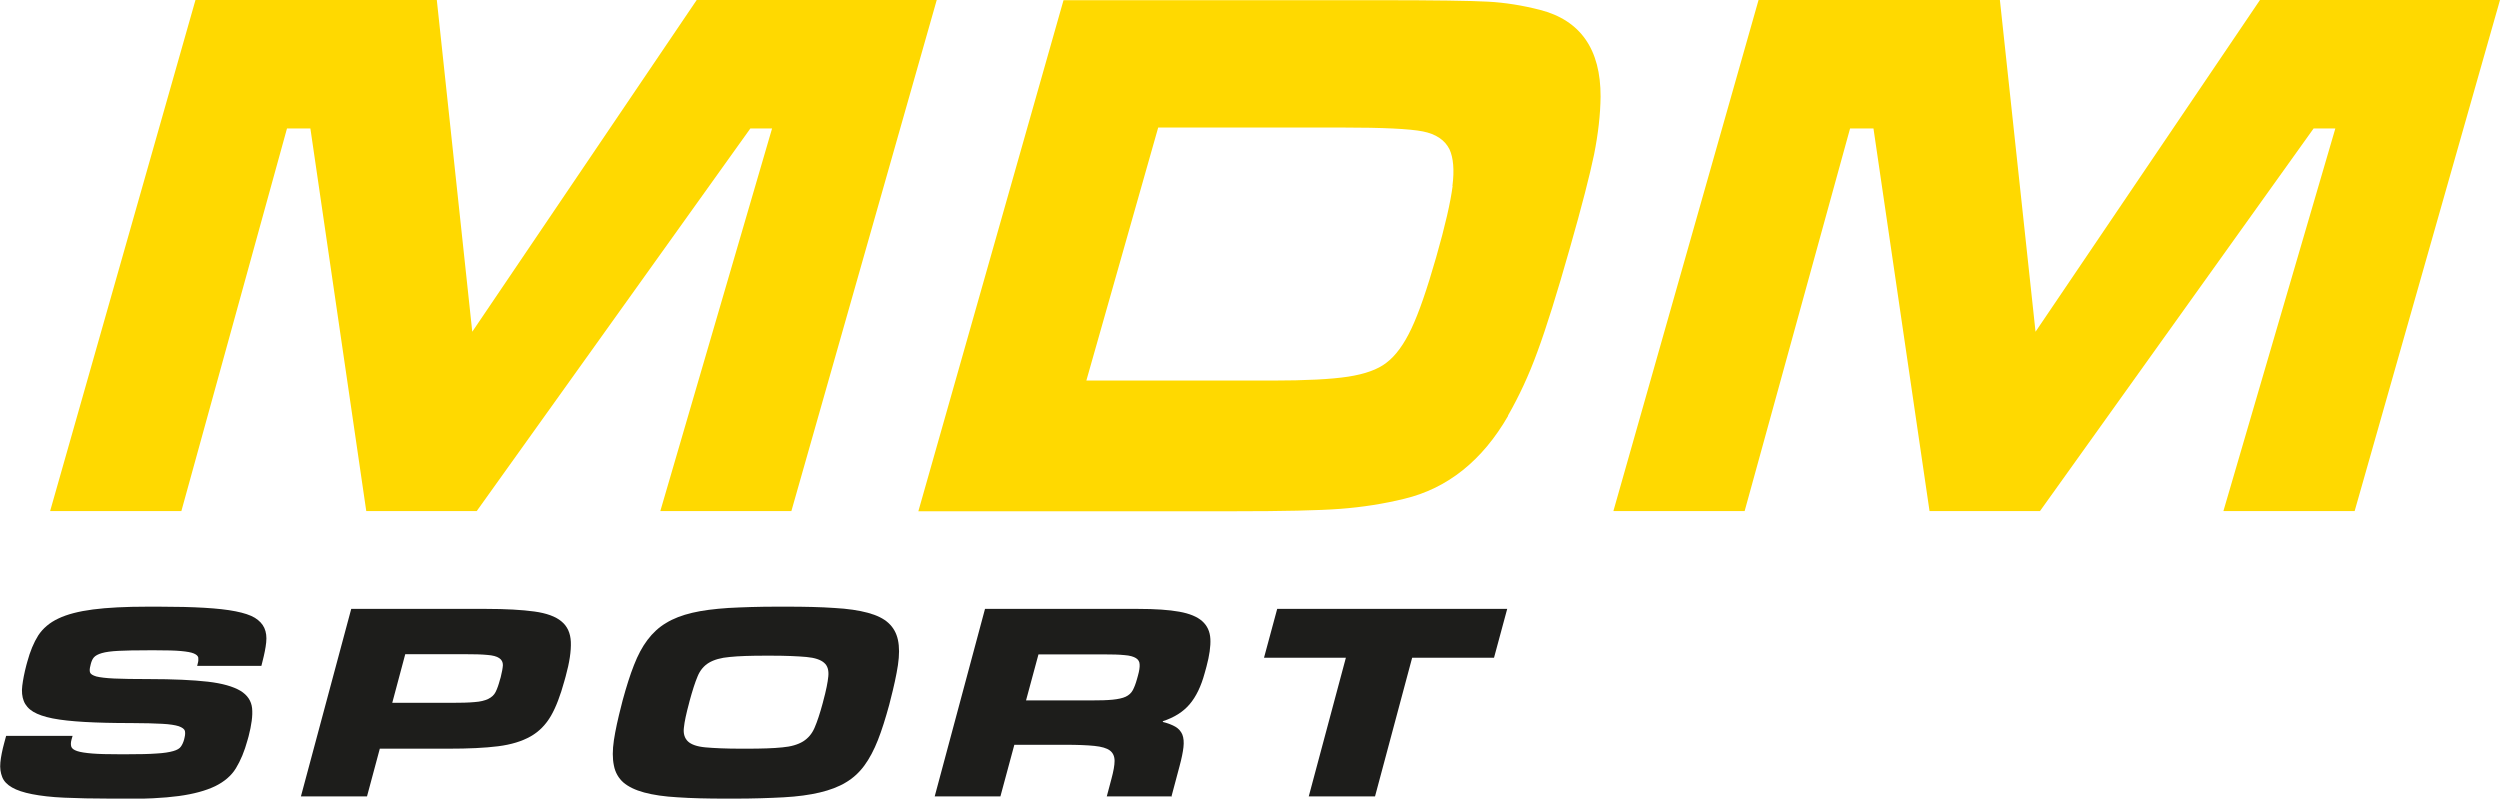
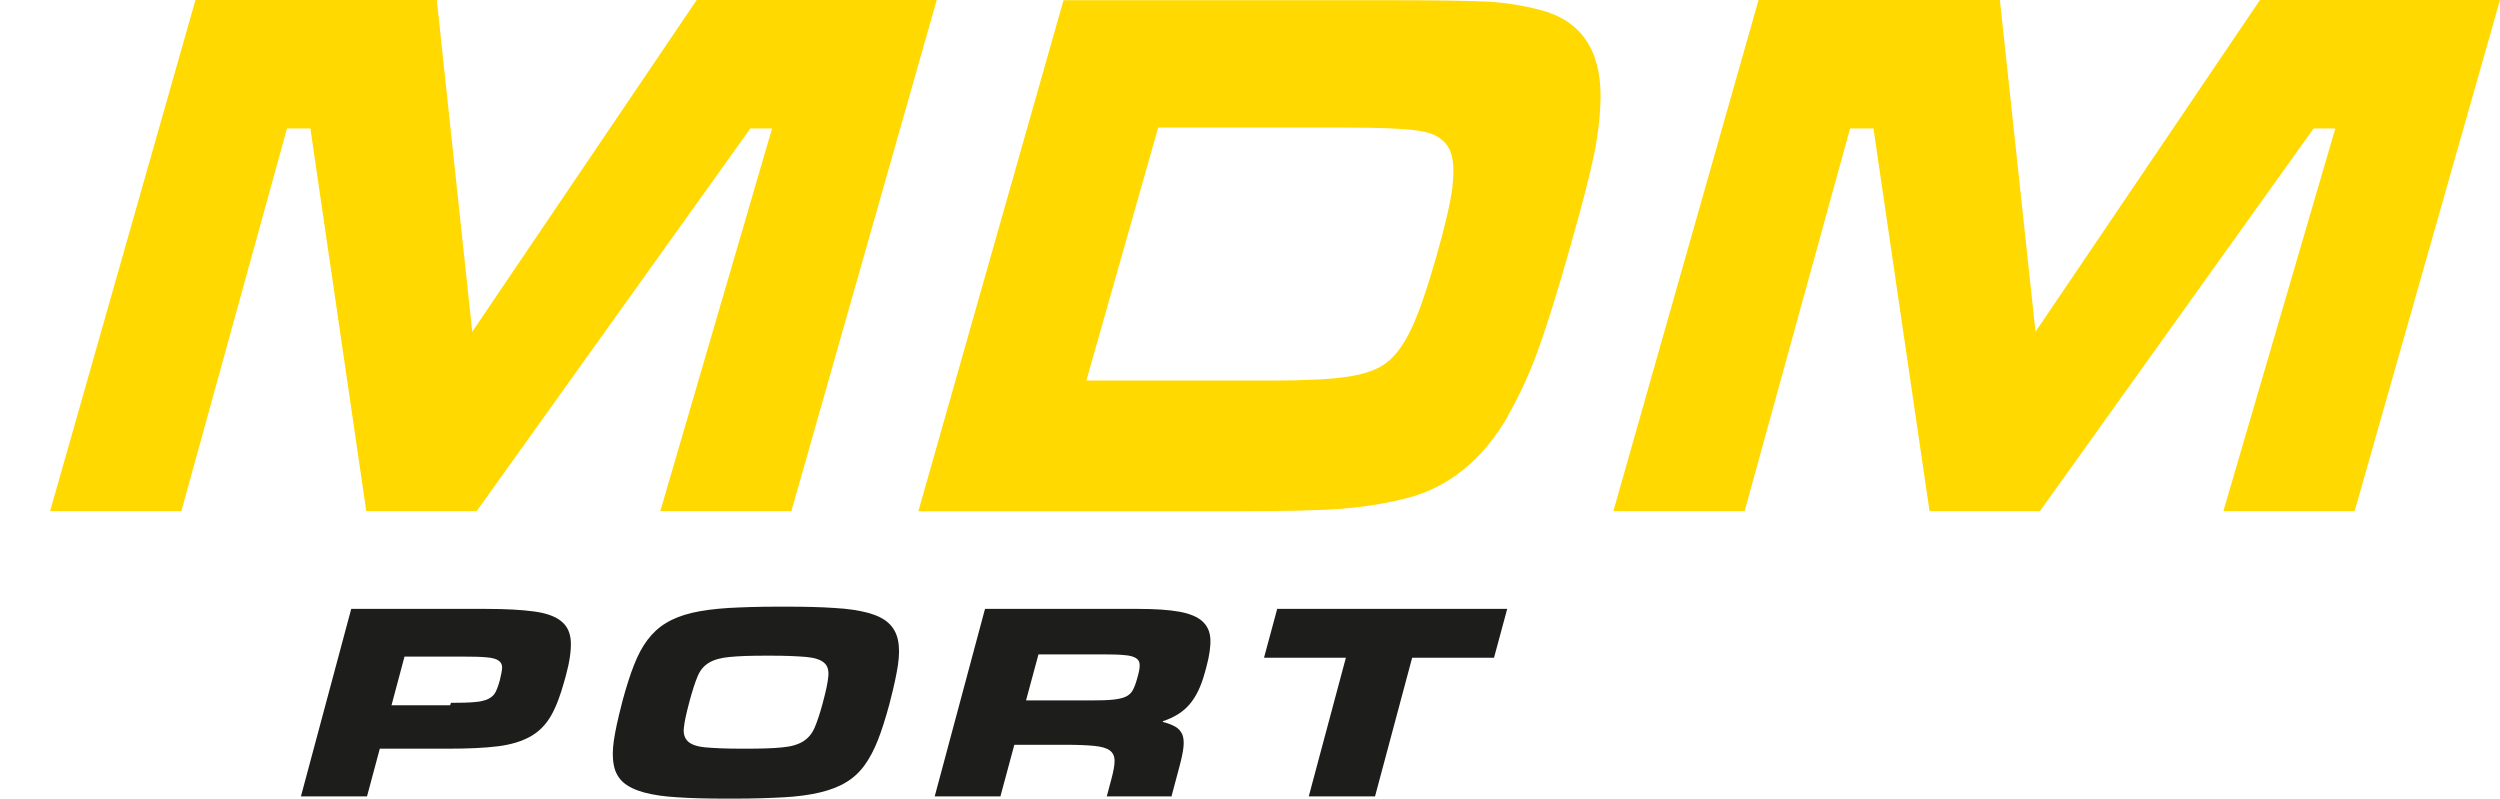
<svg xmlns="http://www.w3.org/2000/svg" id="Warstwa_1" data-name="Warstwa 1" viewBox="0 0 134.67 43.02">
  <defs>
    <style>
      .cls-1 {
        fill: #1d1d1b;
      }

      .cls-1, .cls-2 {
        stroke-width: 0px;
      }

      .cls-2 {
        fill: #ffd900;
      }
    </style>
  </defs>
  <g>
-     <path class="cls-1" d="M6,43.02c-.99,0-1.84-.02-2.53-.05-.7-.03-1.28-.1-1.74-.19-.46-.09-.82-.21-1.08-.36-.26-.15-.44-.33-.53-.56s-.13-.48-.1-.79c.03-.3.1-.66.21-1.06l.1-.37h3.58l-.06.21c-.04.15-.04.27-.01.37.03.1.14.18.32.24.18.06.45.1.81.13.36.03.84.04,1.45.04h.42c.67,0,1.21-.01,1.59-.04.39-.02.69-.07.9-.13.21-.06.35-.14.42-.25.07-.1.13-.23.17-.38l.02-.09c.04-.15.04-.27.02-.37-.03-.1-.14-.18-.33-.25-.19-.06-.49-.11-.89-.13-.41-.02-.96-.04-1.68-.04-.97,0-1.8-.02-2.5-.06-.69-.04-1.26-.1-1.72-.19-.45-.09-.8-.21-1.05-.36-.25-.15-.42-.35-.51-.58-.09-.23-.12-.51-.08-.82.04-.32.11-.69.22-1.11l.05-.18c.15-.56.35-1.04.59-1.42.25-.38.61-.69,1.08-.91.48-.23,1.1-.39,1.87-.49.77-.1,1.75-.15,2.94-.15h.62c.95,0,1.76.02,2.44.06.67.04,1.23.1,1.68.19s.79.2,1.04.35c.24.15.41.33.51.55s.13.48.1.77c-.03.3-.1.64-.2,1.03l-.06.24h-3.46l.03-.12c.04-.13.04-.24.03-.33-.02-.09-.1-.16-.24-.22-.14-.06-.37-.1-.69-.13-.32-.03-.76-.04-1.33-.04h-.46c-.66,0-1.19.01-1.58.03-.39.02-.68.06-.89.12-.21.06-.35.14-.43.23s-.13.21-.17.36l-.02.09c-.04.15-.05.27-.02.36.03.09.14.16.34.22.2.05.53.09.96.11.44.02,1.06.03,1.85.03,1.34,0,2.4.05,3.19.14.79.09,1.37.26,1.76.49.38.23.59.55.63.94.04.4-.03.9-.19,1.52l-.06.21c-.16.59-.37,1.09-.62,1.5-.25.41-.63.73-1.12.97-.5.24-1.15.42-1.96.53-.81.11-1.86.16-3.13.16h-.49Z" />
-     <path class="cls-1" d="M19.78,42.9h-3.57l2.71-10.1h7.27c1.07,0,1.93.05,2.59.14s1.15.27,1.46.53c.32.26.49.63.51,1.11.02.48-.07,1.1-.28,1.86l-.07.25c-.21.77-.45,1.4-.72,1.87-.28.48-.64.85-1.1,1.11-.46.26-1.04.44-1.75.53-.71.09-1.6.13-2.67.13h-3.7l-.69,2.57ZM24.29,37.86c.54,0,.96-.01,1.27-.04.31-.02.55-.08.74-.17.18-.09.32-.21.4-.38.08-.16.16-.38.23-.65l.04-.13c.07-.28.11-.5.12-.66,0-.16-.06-.29-.2-.38-.13-.09-.35-.15-.64-.17-.3-.03-.71-.04-1.25-.04h-3.17l-.7,2.62h3.16Z" />
+     <path class="cls-1" d="M19.78,42.9h-3.57l2.71-10.1h7.27c1.07,0,1.93.05,2.59.14s1.15.27,1.46.53c.32.26.49.63.51,1.11.02.48-.07,1.1-.28,1.86l-.07.25c-.21.77-.45,1.4-.72,1.87-.28.48-.64.85-1.1,1.11-.46.26-1.04.44-1.75.53-.71.09-1.6.13-2.67.13h-3.7l-.69,2.57ZM24.29,37.86c.54,0,.96-.01,1.27-.04.31-.02.55-.08.74-.17.18-.09.32-.21.4-.38.08-.16.16-.38.23-.65c.07-.28.11-.5.12-.66,0-.16-.06-.29-.2-.38-.13-.09-.35-.15-.64-.17-.3-.03-.71-.04-1.25-.04h-3.17l-.7,2.62h3.16Z" />
    <path class="cls-1" d="M39.11,43.02c-1.01,0-1.88-.02-2.6-.07-.73-.04-1.33-.13-1.81-.26-.48-.13-.85-.31-1.12-.54-.26-.23-.44-.54-.51-.91-.08-.38-.08-.83,0-1.37.08-.53.22-1.17.41-1.9l.06-.24c.2-.73.4-1.37.61-1.9.21-.54.45-.99.73-1.36.28-.37.61-.68,1-.91.39-.24.86-.42,1.41-.55.55-.13,1.2-.21,1.95-.26.75-.04,1.63-.07,2.64-.07h.46c1.01,0,1.88.02,2.6.07.73.04,1.33.13,1.81.26.48.13.85.31,1.11.55.26.24.43.54.51.91.08.37.08.82,0,1.36-.08.53-.22,1.17-.41,1.9l-.06.24c-.2.73-.4,1.37-.61,1.9-.21.53-.45.99-.73,1.37-.28.38-.61.68-1,.91-.38.23-.85.41-1.4.54-.55.13-1.2.22-1.95.26-.75.04-1.63.07-2.64.07h-.46ZM40.2,40.33c.82,0,1.47-.02,1.94-.07.47-.04.84-.15,1.12-.32.27-.17.48-.41.62-.74.14-.32.29-.77.44-1.33l.03-.12c.15-.55.24-1,.27-1.32.03-.33-.04-.57-.23-.73-.18-.16-.5-.27-.95-.31-.45-.04-1.08-.07-1.91-.07h-.27c-.82,0-1.47.02-1.95.07-.48.04-.85.15-1.12.31-.27.16-.48.41-.61.73-.14.33-.28.77-.43,1.32l-.03.12c-.15.56-.25,1.01-.28,1.33-.04.32.04.57.22.74.18.17.5.28.95.32.45.04,1.09.07,1.91.07h.27Z" />
    <path class="cls-1" d="M63.14,42.9h-3.52l.25-.94c.11-.41.17-.73.17-.97,0-.24-.08-.43-.25-.56-.17-.13-.45-.21-.84-.25-.39-.04-.91-.06-1.59-.06h-2.72l-.75,2.78h-3.54l2.71-10.1h8.26c.91,0,1.65.05,2.2.15.56.1.97.27,1.24.51.27.24.42.56.44.96.02.4-.05.89-.21,1.49l-.1.36c-.19.7-.46,1.26-.81,1.67-.35.41-.83.71-1.44.91v.04c.28.07.51.16.68.26.17.1.3.25.37.42.07.18.09.4.06.68-.03.27-.1.61-.21,1.02l-.44,1.65ZM58.77,37.73c.49,0,.88-.01,1.17-.04.29-.03.53-.08.7-.16.17-.08.3-.2.38-.35.08-.15.16-.35.23-.61l.05-.18c.07-.25.1-.45.09-.59,0-.15-.07-.27-.2-.35-.13-.08-.33-.14-.61-.16-.28-.03-.66-.04-1.15-.04h-3.49l-.67,2.48h3.49Z" />
    <path class="cls-1" d="M74.07,42.9h-3.57l2-7.47h-4.41l.71-2.63h12.39l-.71,2.63h-4.41l-2,7.47Z" />
  </g>
  <polygon class="cls-2" points="121.74 0 109.65 17.87 107.73 0 94.73 0 86.91 27.53 93.98 27.53 99.66 6.92 100.92 6.92 103.94 27.53 109.89 27.53 124.63 6.92 125.8 6.92 119.77 27.53 126.84 27.53 134.67 0 121.74 0" />
  <polygon class="cls-2" points="15.46 6.92 16.72 6.92 19.73 27.53 25.68 27.53 40.42 6.92 41.59 6.92 35.57 27.53 42.63 27.53 50.46 0 37.53 0 25.44 17.87 23.53 0 10.53 0 2.7 27.53 9.77 27.53 15.46 6.92" />
  <path class="cls-2" d="M81.23,22.39c.59-1.03,1.13-2.18,1.59-3.45.47-1.27,1.05-3.12,1.75-5.59.64-2.24,1.07-3.92,1.3-5.03.22-1.11.34-2.15.35-3.11.01-2.55-1.08-4.12-3.27-4.68-.94-.24-1.87-.39-2.79-.44-.91-.05-2.88-.08-5.89-.08h-16.98l-7.82,27.53h17c2.64,0,4.56-.04,5.74-.13s2.33-.27,3.43-.54c2.34-.56,4.21-2.06,5.6-4.47ZM78.25,10.02c-.11.86-.4,2.14-.89,3.85-.49,1.71-.93,2.99-1.33,3.83-.4.85-.85,1.47-1.36,1.85-.45.35-1.14.6-2.05.74-.91.14-2.28.21-4.12.21h-9.98l3.87-13.63h9.92c2.2,0,3.64.07,4.34.21.7.14,1.18.46,1.43.96.21.45.27,1.12.16,1.98Z" />
</svg>